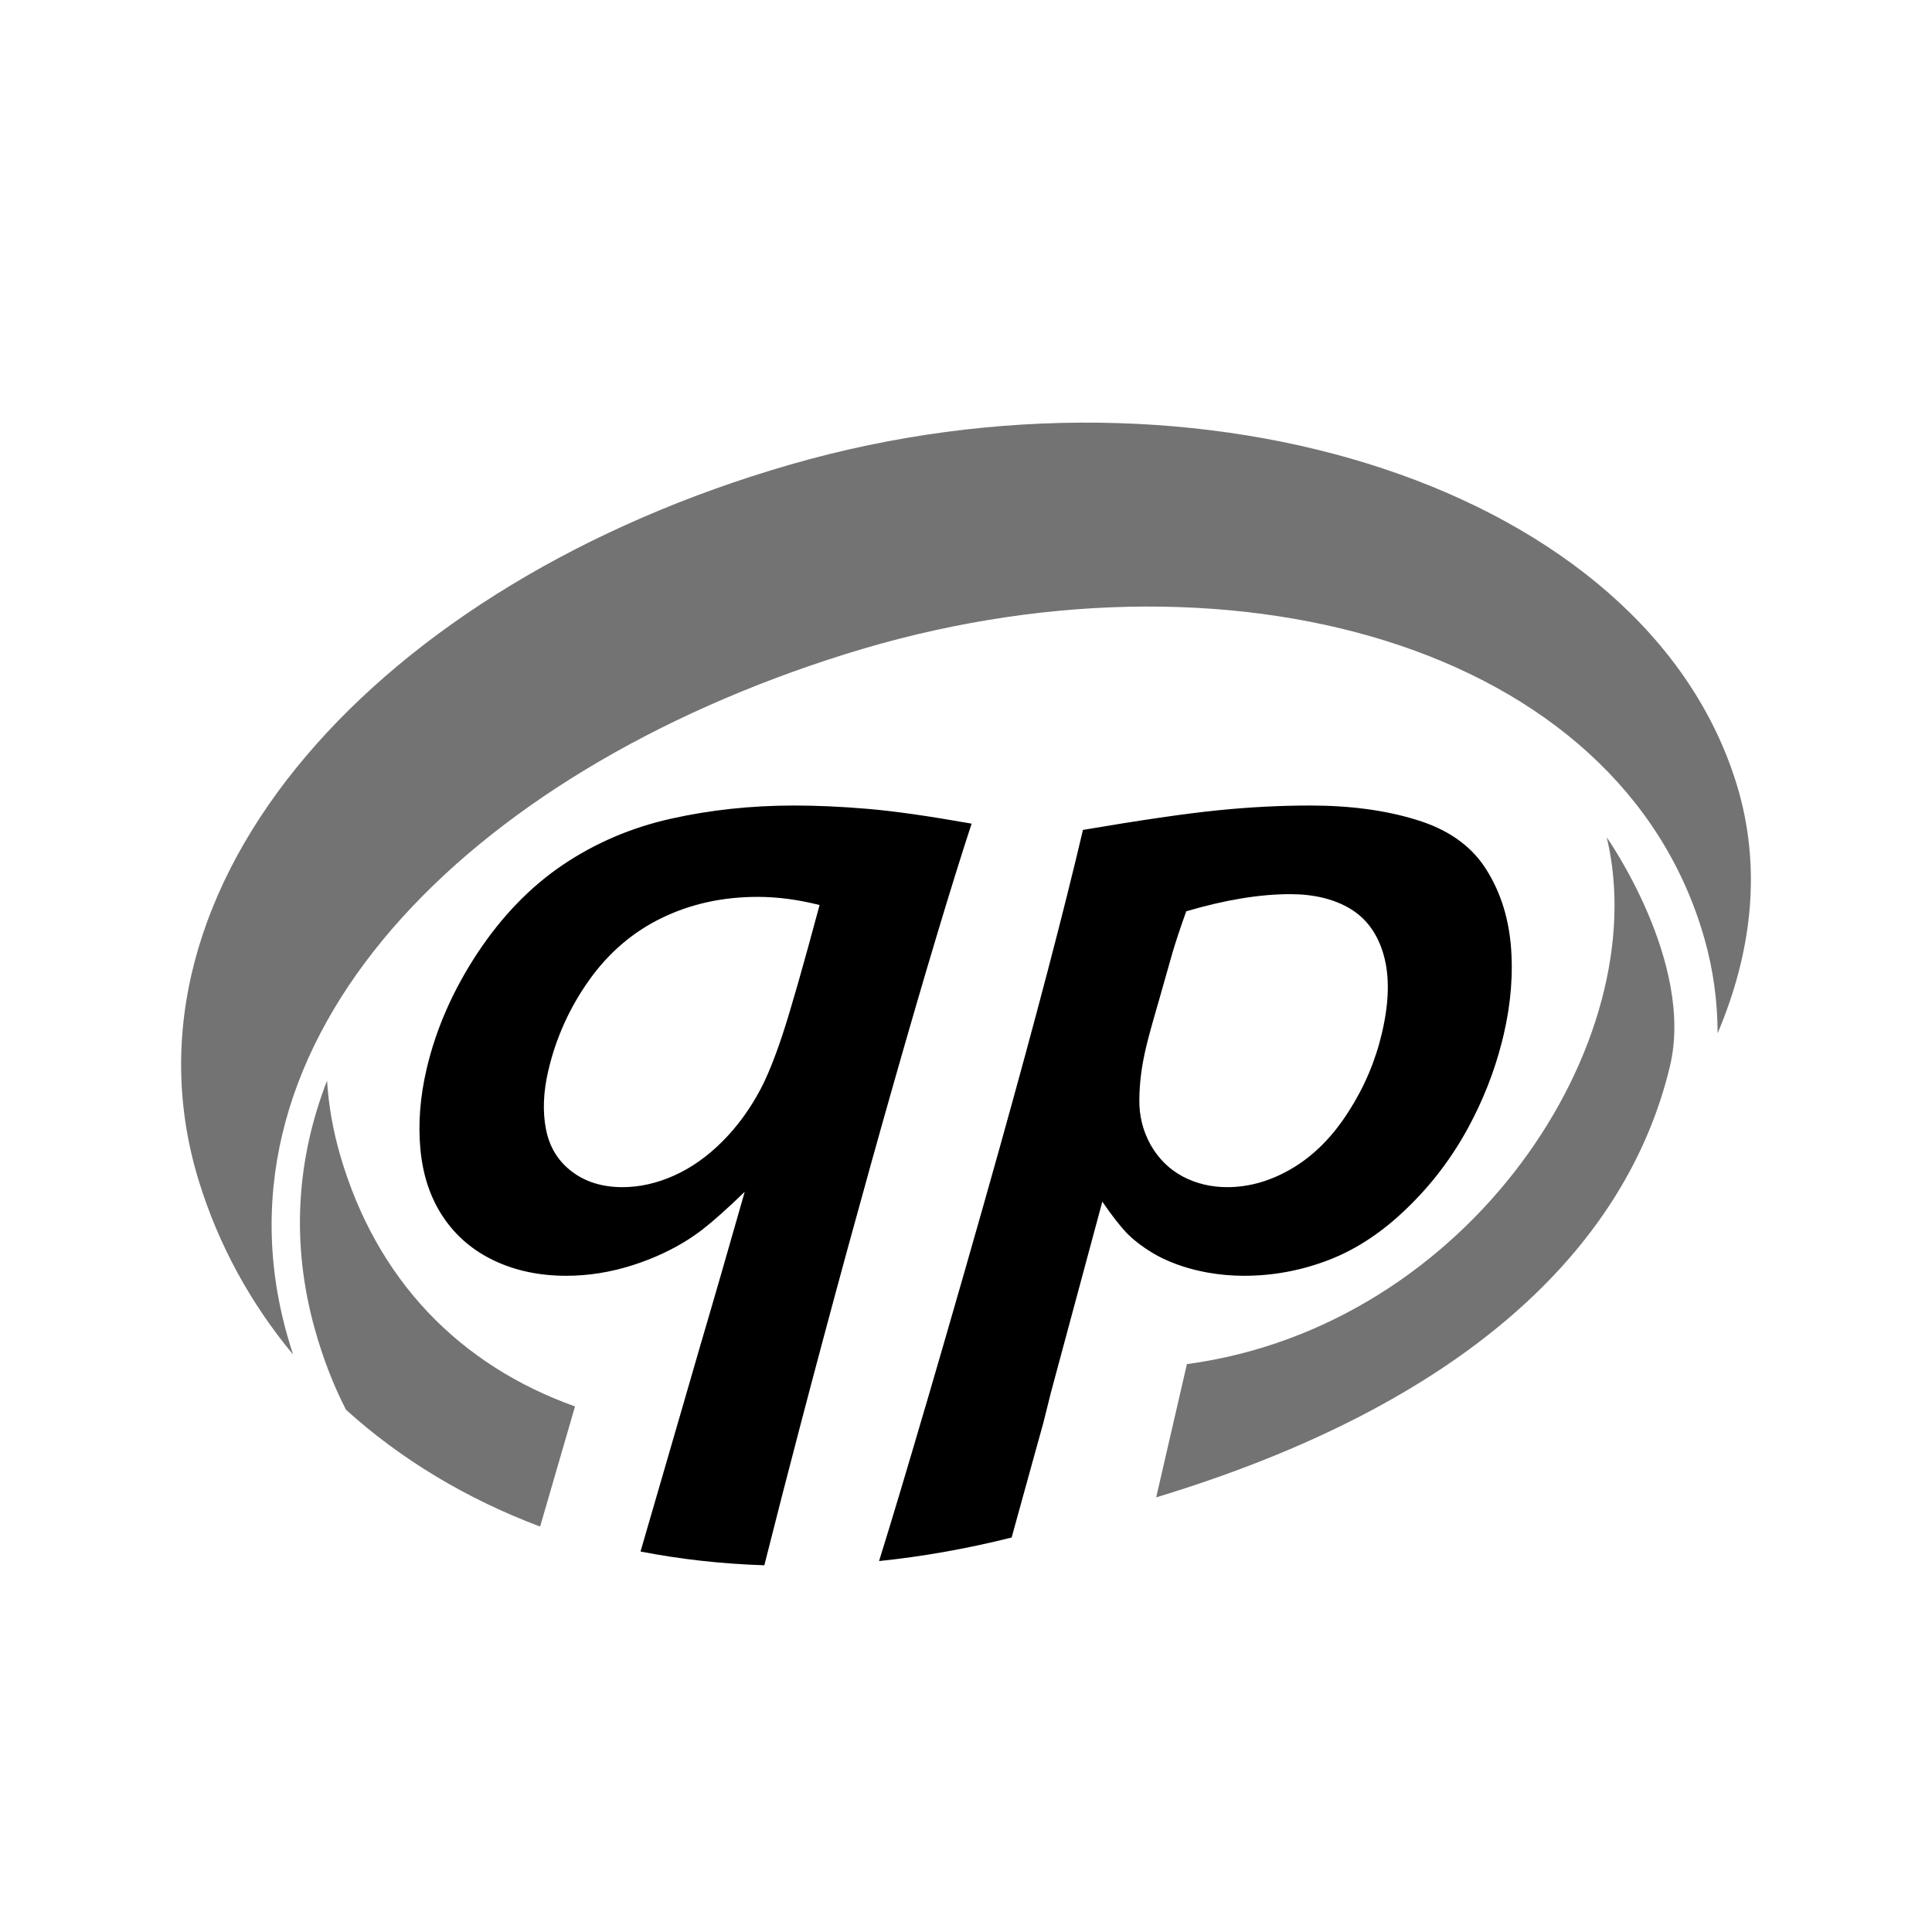
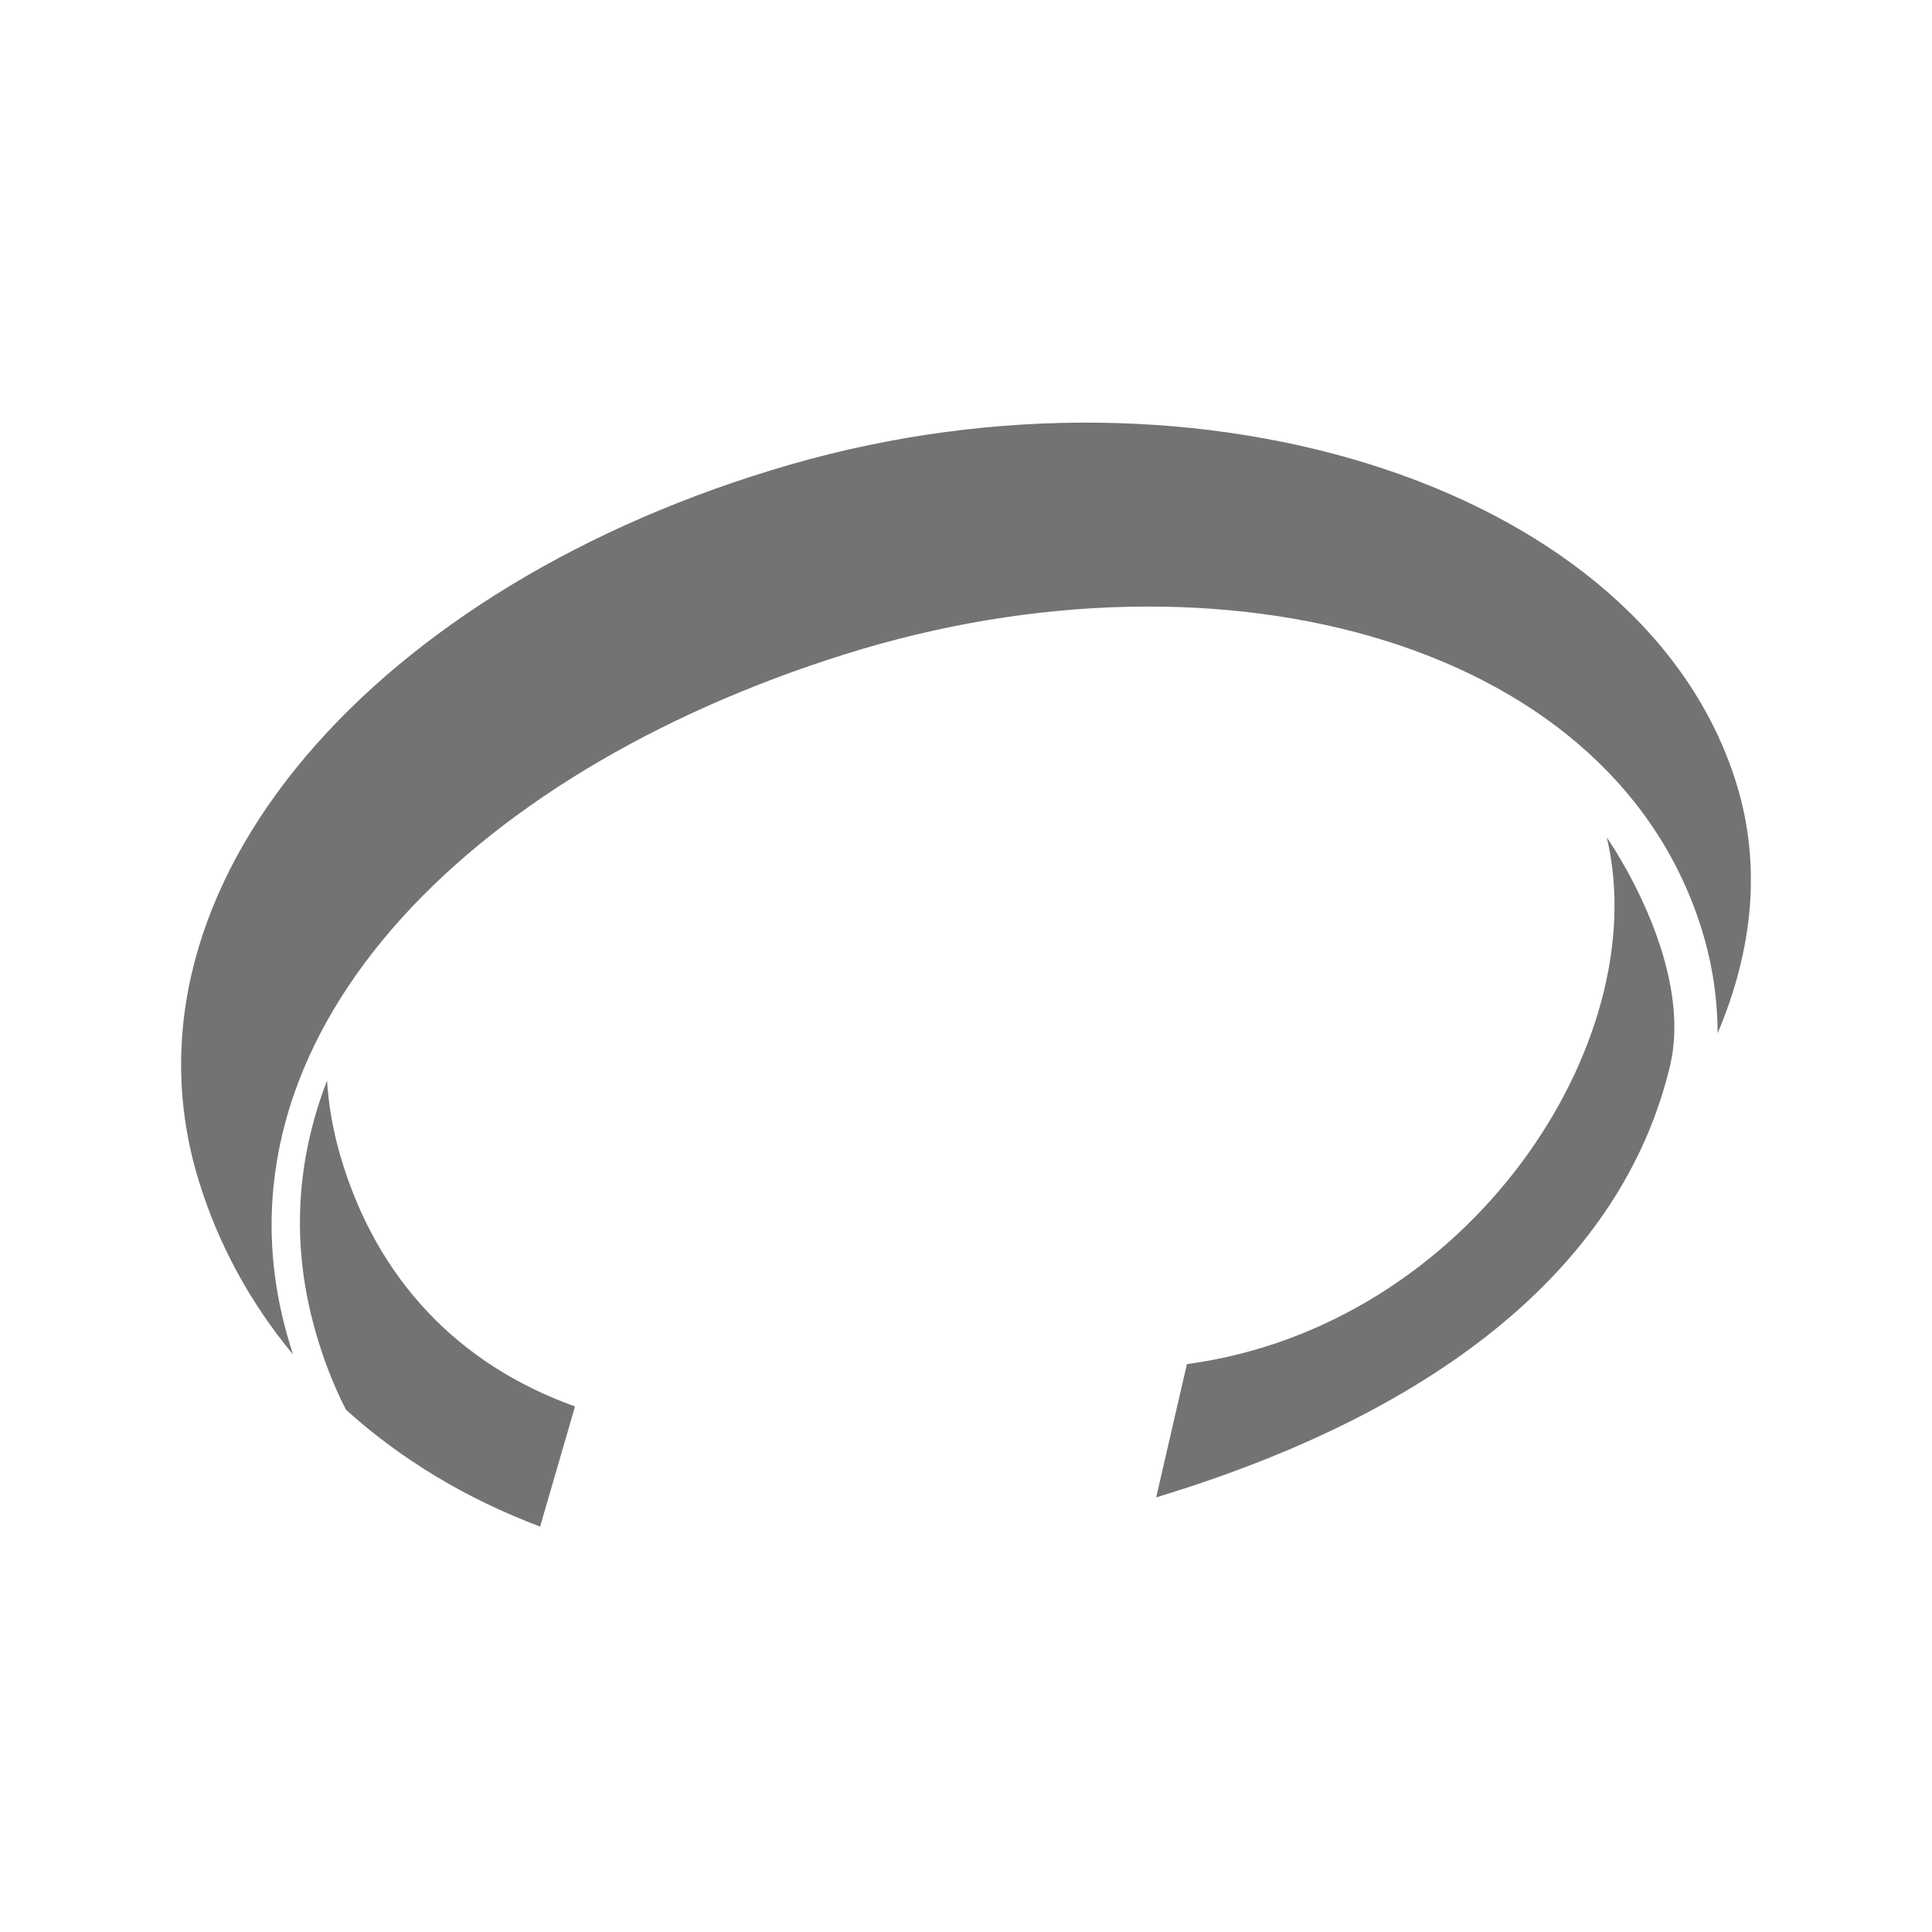
<svg xmlns="http://www.w3.org/2000/svg" width="32" height="32" viewBox="0 0 32 32" fill="none">
  <path fill-rule="evenodd" clip-rule="evenodd" d="M8.946 25.285L9.524 23.295C7.615 22.612 6.237 21.208 5.634 19.133C5.514 18.717 5.442 18.306 5.417 17.899C4.916 19.191 4.814 20.579 5.213 22.009C5.349 22.499 5.523 22.945 5.731 23.35C6.631 24.165 7.718 24.823 8.946 25.285L8.946 25.285ZM19.659 22.594L19.15 24.801C24.233 23.261 26.935 20.687 27.659 17.662C28.072 15.94 26.612 13.868 26.613 13.87C27.421 17.251 24.345 21.964 19.659 22.594V22.594ZM4.758 22.119C3.371 17.222 7.706 12.807 14.003 10.834C20.3 8.861 26.845 10.654 28.232 15.551C28.378 16.066 28.448 16.589 28.449 17.114C29.029 15.748 29.18 14.343 28.764 12.989C27.259 8.093 19.922 5.722 13.089 7.695C6.256 9.668 1.787 14.66 3.292 19.557C3.618 20.618 4.15 21.588 4.854 22.435C4.82 22.331 4.788 22.225 4.758 22.119Z" fill="black" fill-opacity="0.55" />
-   <path fill-rule="evenodd" clip-rule="evenodd" d="M8.188 20.881C8.539 21.047 8.936 21.131 9.38 21.131C9.564 21.131 9.745 21.116 9.925 21.088C10.023 21.072 10.121 21.052 10.218 21.029C10.493 20.961 10.75 20.868 10.992 20.754C11.235 20.639 11.448 20.509 11.632 20.367C11.818 20.222 12.051 20.015 12.335 19.74L11.939 21.121C11.8 21.606 11.682 22 11.594 22.304L11.217 23.605L10.609 25.698C11.266 25.826 11.952 25.903 12.66 25.926C12.849 25.174 13.048 24.401 13.252 23.624C14.275 19.718 15.421 15.69 16.093 13.642C15.386 13.517 14.811 13.434 14.368 13.397C13.925 13.359 13.522 13.342 13.155 13.342C12.438 13.342 11.755 13.416 11.106 13.562C10.456 13.708 9.86 13.962 9.322 14.325C8.783 14.689 8.311 15.177 7.907 15.788C7.503 16.401 7.223 17.037 7.067 17.701C6.958 18.165 6.923 18.612 6.964 19.044C7.005 19.473 7.131 19.847 7.343 20.162C7.555 20.476 7.836 20.715 8.188 20.881H8.188ZM15.327 23.299C15.035 24.296 14.761 25.214 14.56 25.856C15.277 25.782 16.01 25.653 16.756 25.466C16.972 24.676 17.267 23.62 17.279 23.575L17.403 23.078L17.52 22.642L18.258 19.903C18.414 20.132 18.549 20.302 18.656 20.417C18.767 20.532 18.915 20.647 19.101 20.759C19.287 20.869 19.512 20.961 19.776 21.029C19.847 21.047 19.919 21.062 19.992 21.076C20.191 21.112 20.395 21.131 20.604 21.131C20.605 21.131 20.605 21.131 20.606 21.131C21.095 21.131 21.566 21.041 22.022 20.864C22.475 20.687 22.904 20.402 23.308 20.008C23.715 19.616 24.048 19.174 24.316 18.682C24.564 18.225 24.749 17.754 24.874 17.266C24.884 17.225 24.894 17.185 24.904 17.144C25.028 16.617 25.066 16.113 25.022 15.631C24.975 15.149 24.832 14.725 24.589 14.358C24.345 13.993 23.967 13.731 23.454 13.577C22.942 13.419 22.356 13.342 21.699 13.342C21.195 13.342 20.684 13.369 20.165 13.422C19.646 13.474 18.902 13.582 17.937 13.746C17.62 15.097 17.16 16.854 16.555 19.019C16.226 20.197 15.757 21.833 15.328 23.299H15.327ZM19.421 15.776C19.477 15.586 19.553 15.359 19.648 15.094C20.289 14.905 20.863 14.81 21.37 14.81C21.762 14.81 22.093 14.89 22.362 15.05C22.631 15.212 22.819 15.466 22.918 15.818C23.018 16.17 23.009 16.602 22.889 17.111C22.781 17.573 22.597 18.008 22.333 18.417C22.073 18.824 21.766 19.134 21.412 19.346C21.057 19.558 20.695 19.663 20.326 19.663C20.056 19.663 19.811 19.603 19.589 19.486C19.365 19.366 19.189 19.191 19.059 18.964C18.931 18.734 18.867 18.485 18.871 18.212C18.873 17.94 18.909 17.658 18.979 17.361C19.017 17.196 19.088 16.939 19.19 16.59L19.421 15.776ZM9.467 19.401C9.238 19.226 9.098 18.991 9.042 18.699C8.986 18.407 8.999 18.085 9.082 17.731C9.21 17.184 9.437 16.685 9.761 16.23C10.085 15.776 10.488 15.432 10.966 15.202C11.445 14.97 11.973 14.855 12.55 14.855C12.877 14.855 13.219 14.9 13.575 14.99C13.3 16.013 13.096 16.727 12.962 17.134C12.828 17.539 12.702 17.844 12.592 18.05C12.422 18.368 12.216 18.655 11.967 18.904C11.72 19.152 11.453 19.342 11.165 19.471C10.879 19.599 10.593 19.663 10.311 19.663C9.974 19.663 9.693 19.575 9.467 19.401Z" fill="black" />
</svg>